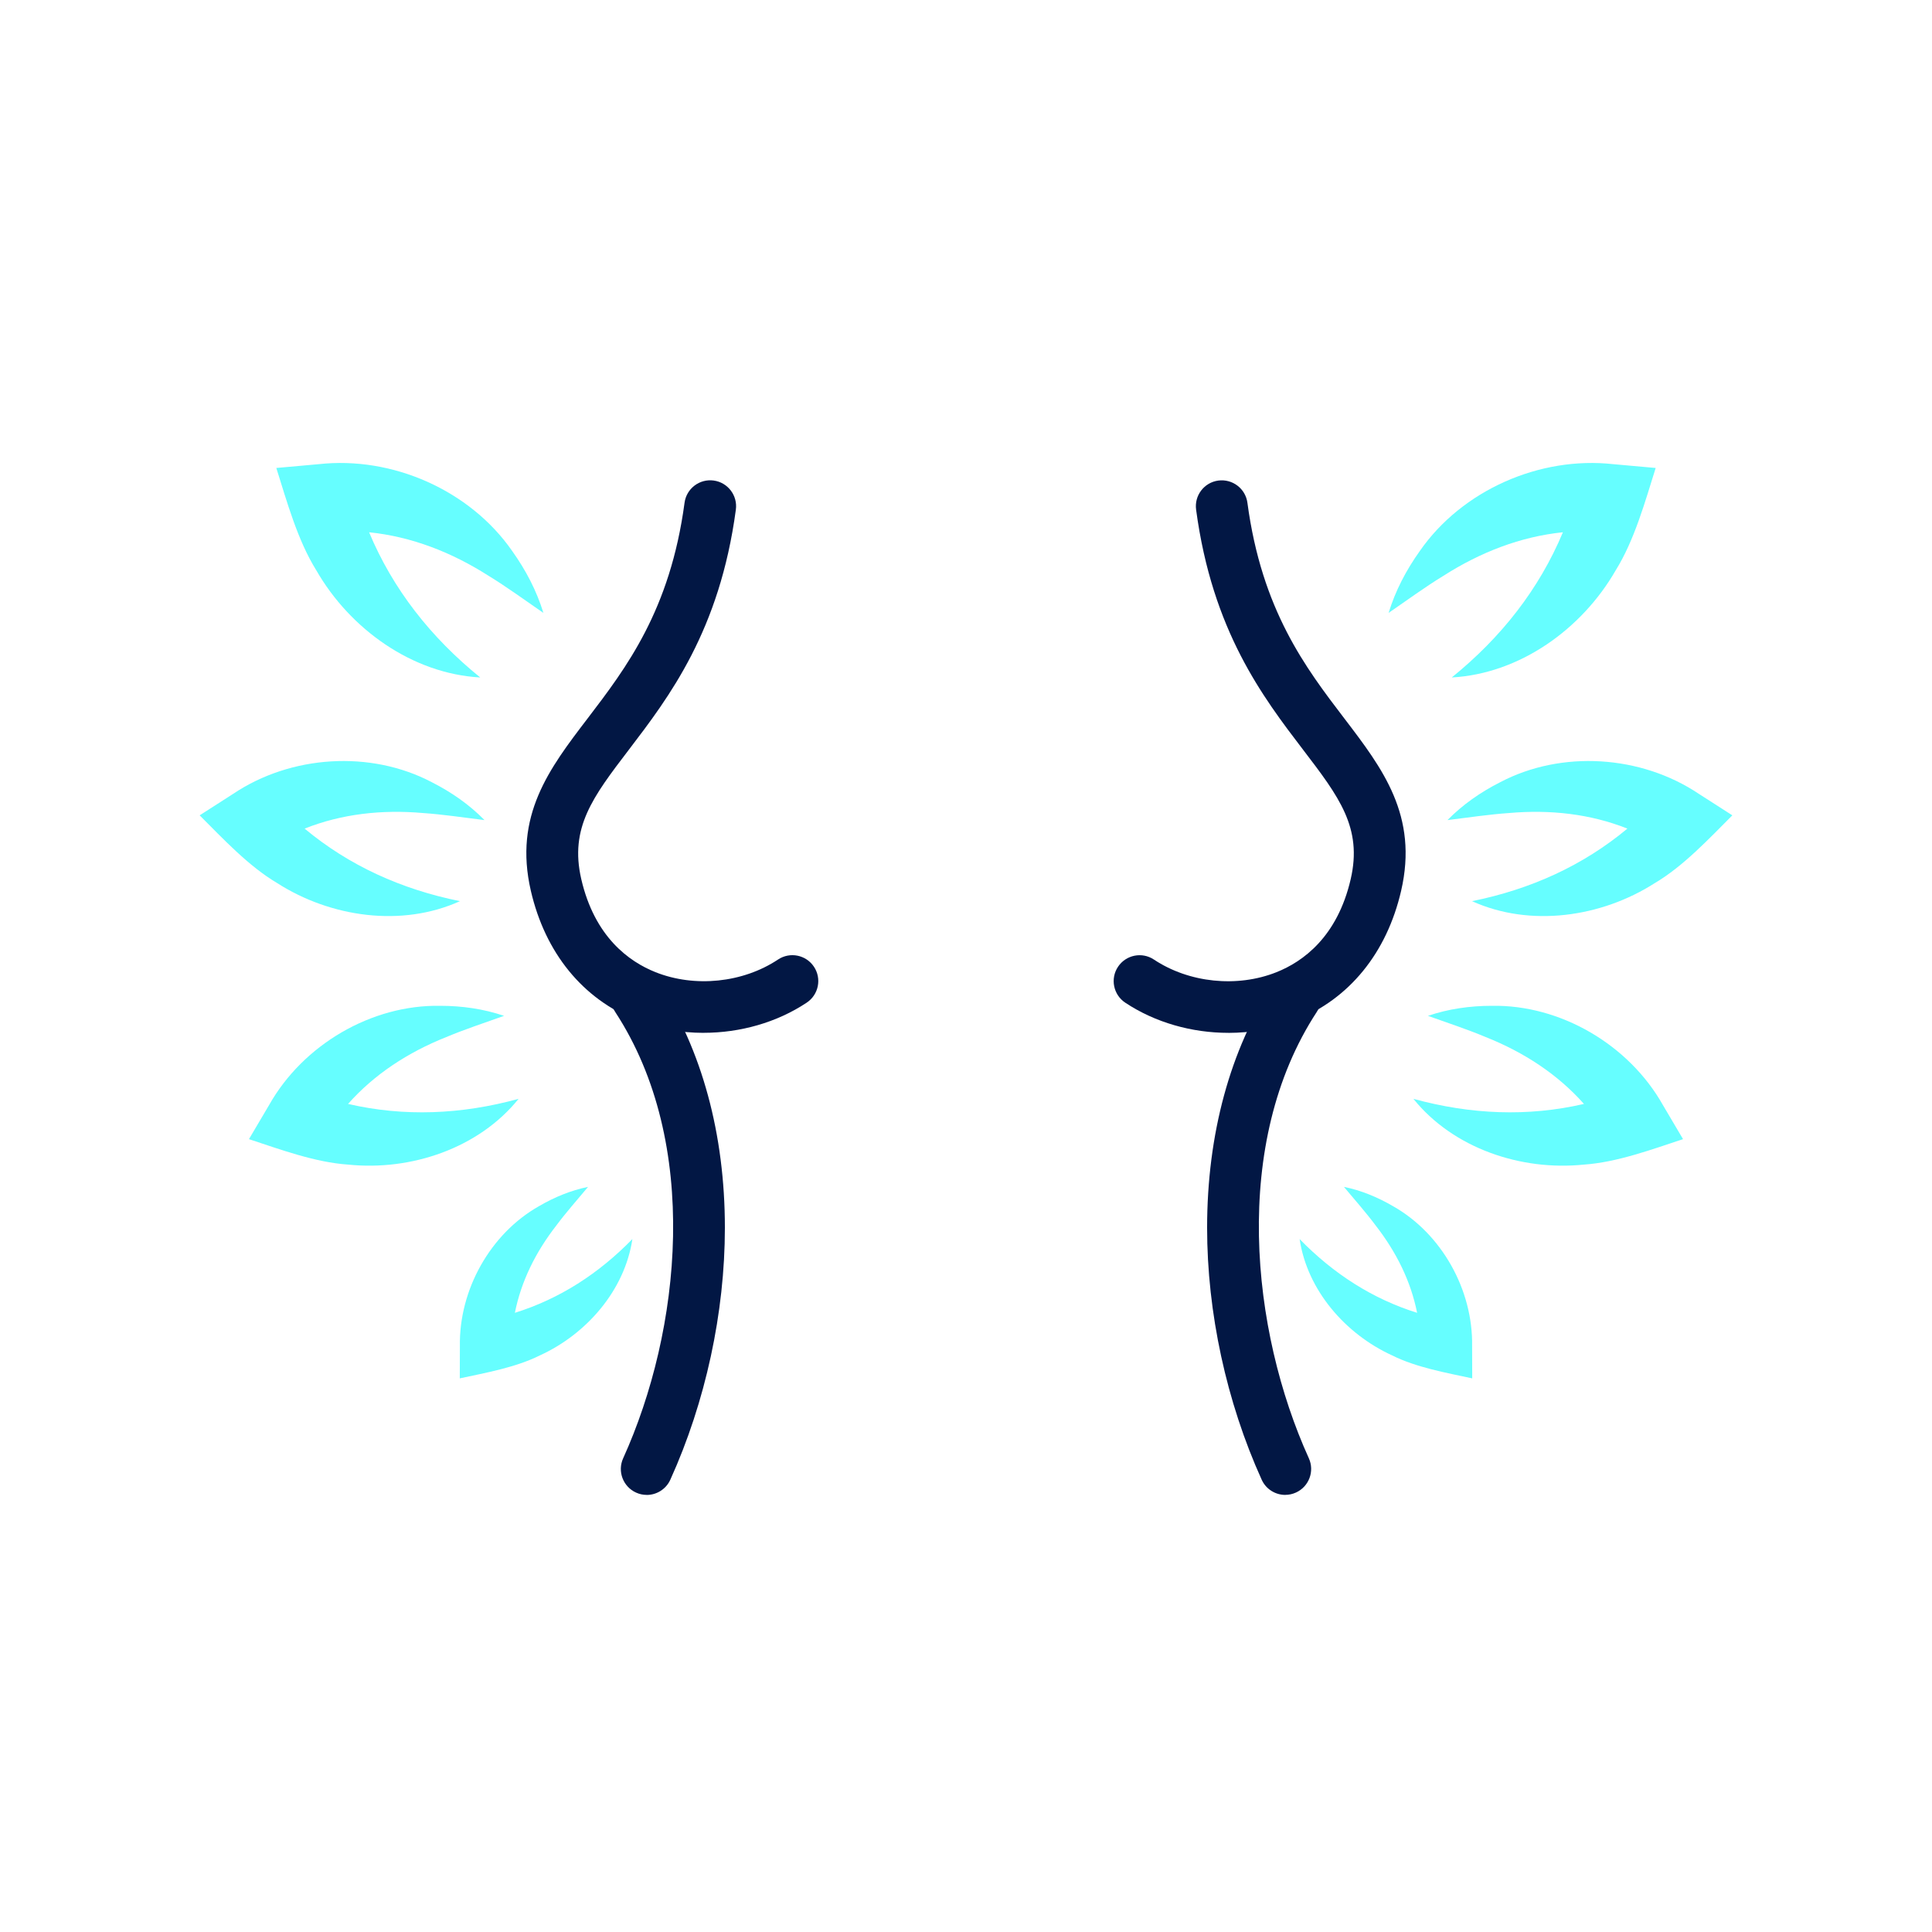
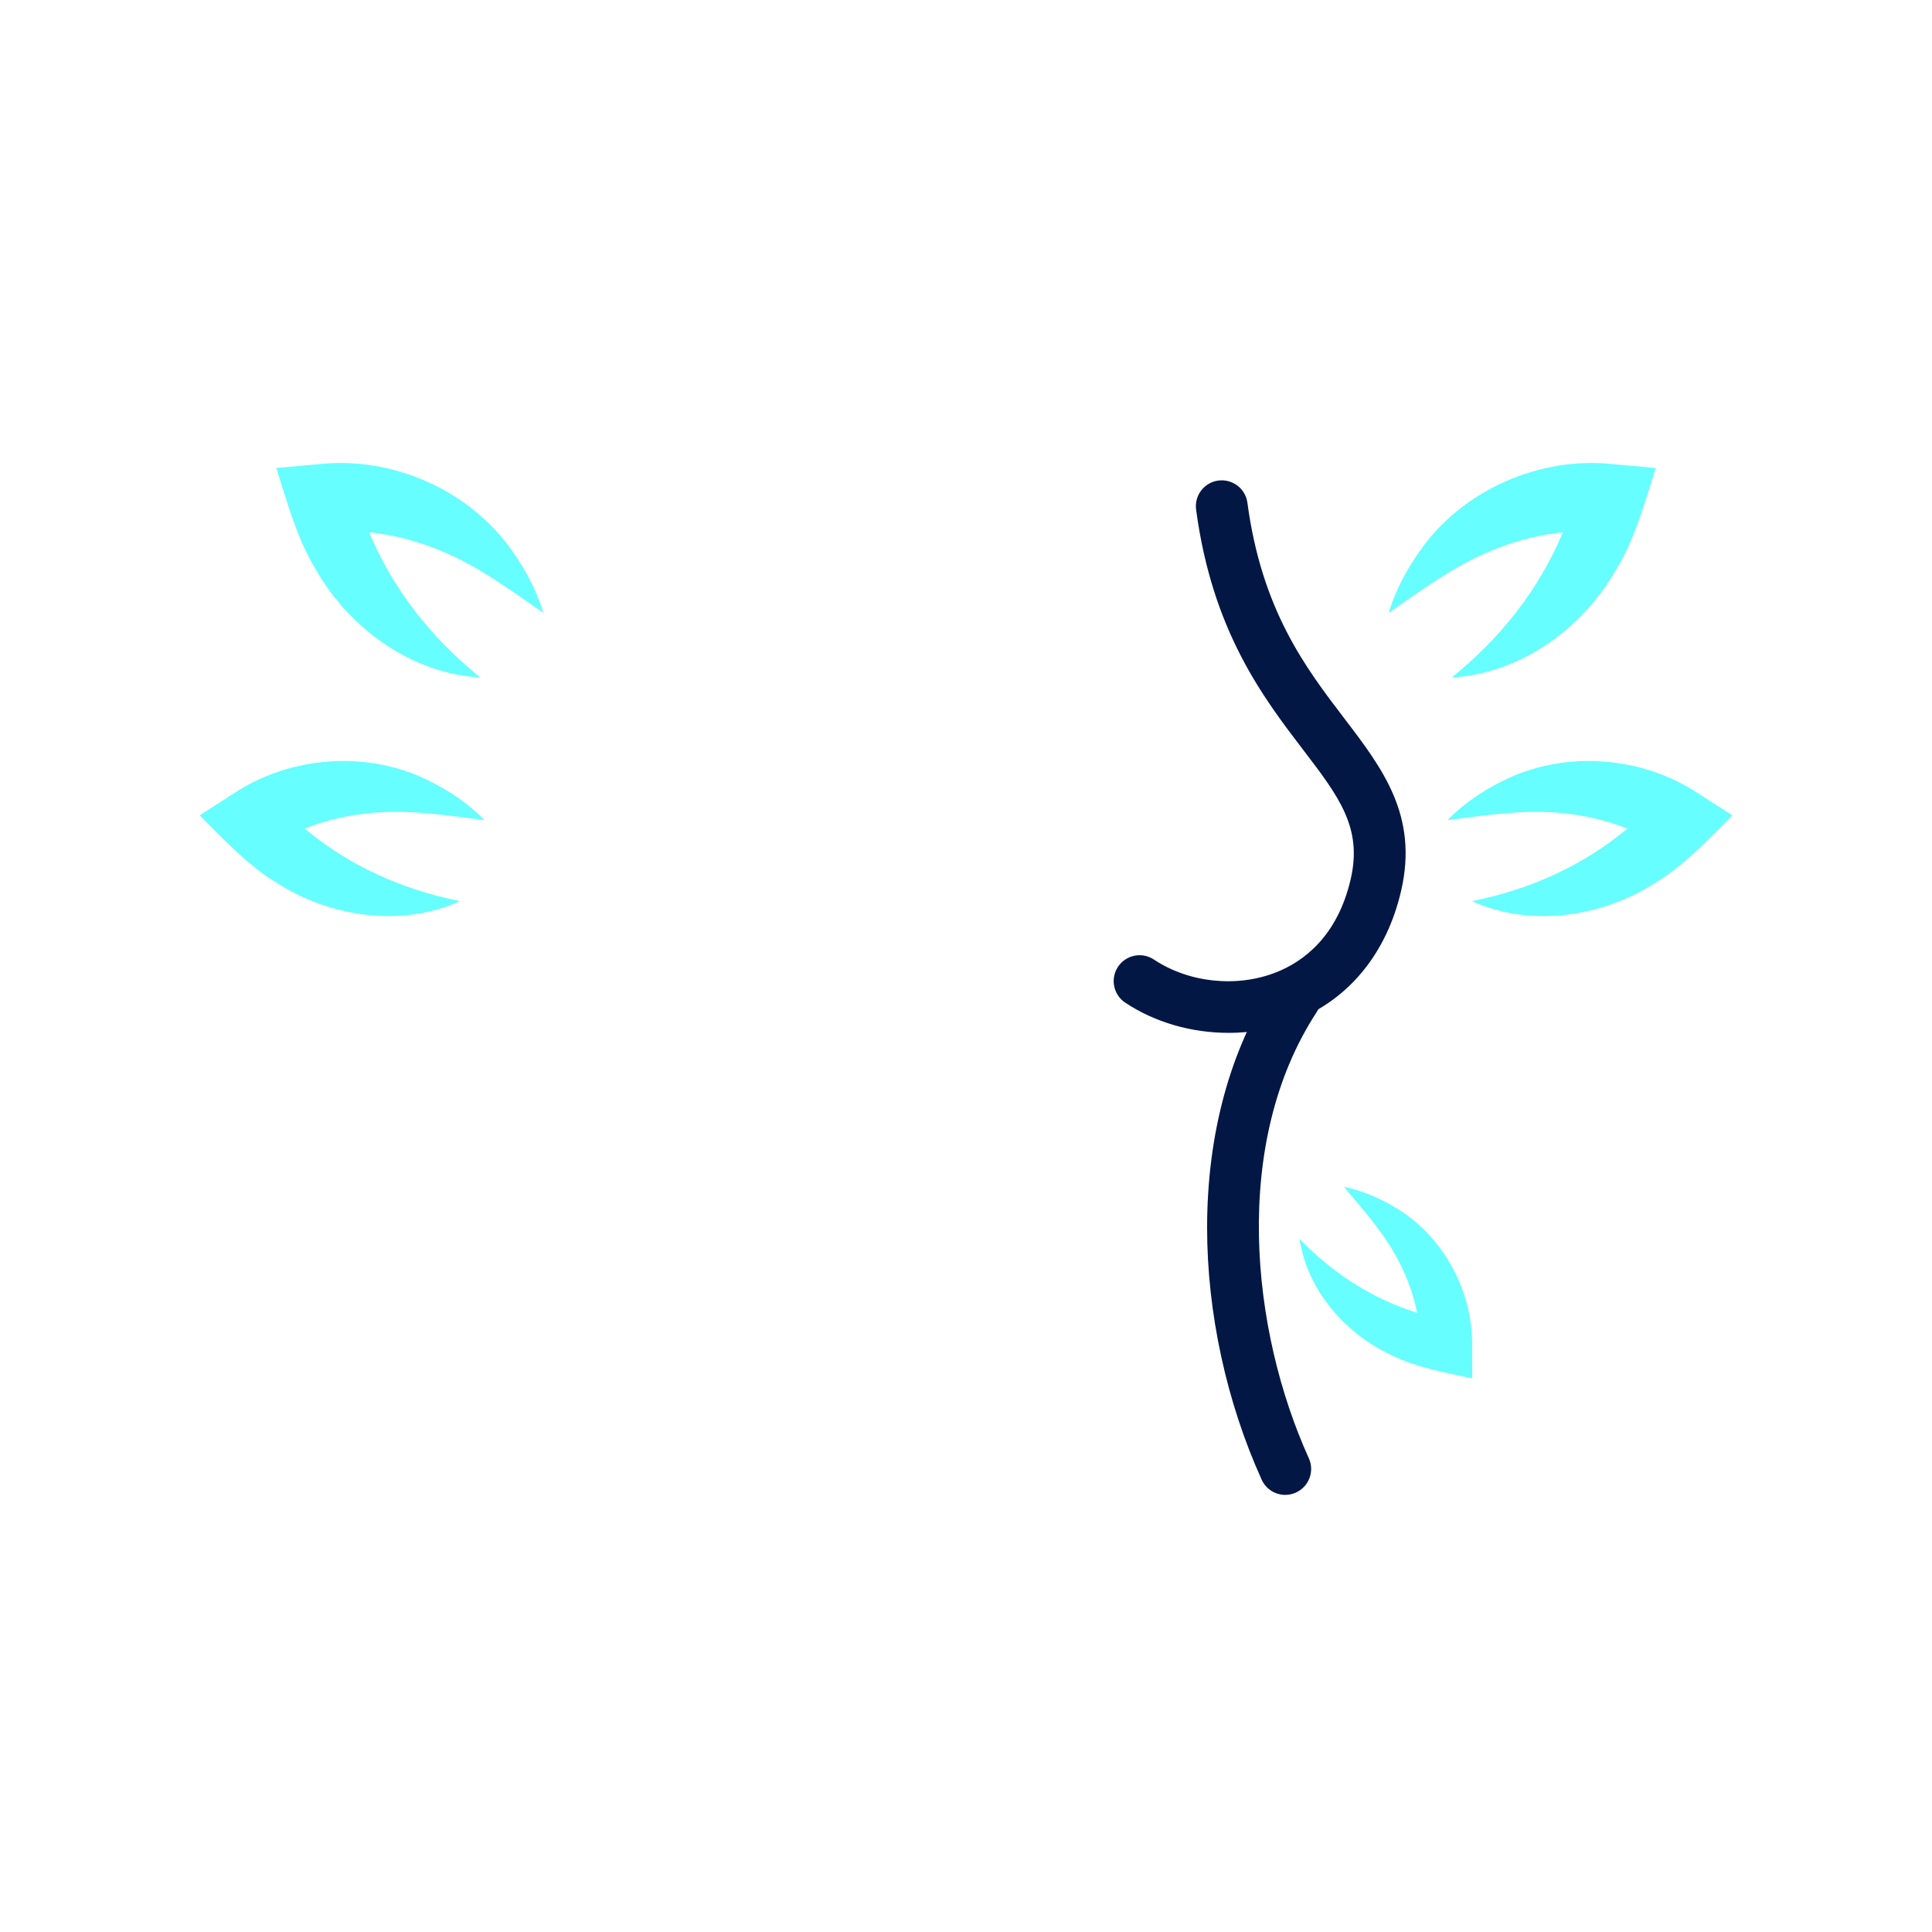
<svg xmlns="http://www.w3.org/2000/svg" id="a" width="500" height="500" viewBox="0 0 500 500">
  <defs>
    <style>.b{fill:#66feff;}.c{fill:#021744;}</style>
  </defs>
  <path class="b" d="M375.7,175.34c12.85-10.4,22.62-22.87,28.78-37.59-10.95,1.12-21.34,5.15-30.94,11.28-4.67,2.85-9.23,6.19-14.17,9.59,1.75-5.73,4.54-11.06,8.07-16.01,10.91-15.73,31.04-24.61,50.11-22.48,0,0,10.94.98,10.94.98-2.73,8.66-5.5,18.71-10.35,26.49-8.71,15.17-24.8,26.76-42.44,27.73Z" />
  <path class="b" d="M421.16,214.44c-9.59-3.81-19.97-4.96-30.61-4.03-5.12.35-10.36,1.14-15.94,1.83,3.93-4.01,8.56-7.23,13.65-9.81,15.88-8.35,36.46-7.01,51.4,3.02,0,0,8.67,5.56,8.67,5.56-6.02,6.01-12.67,13.17-20.08,17.54-13.81,8.84-32.21,11.5-47.29,4.67,15.19-3.07,28.71-9.21,40.21-18.78Z" />
-   <path class="b" d="M409.91,285.68c-6.81-7.68-15.52-13.35-25.39-17.28-4.7-1.98-9.71-3.62-14.97-5.5,5.29-1.8,10.84-2.59,16.51-2.6,17.84-.31,35.52,10.1,44.3,25.69,0,0,5.21,8.82,5.21,8.82-8.04,2.65-17.15,6.02-25.69,6.59-16.22,1.67-33.76-4.2-44.09-17.02,14.87,4.07,29.62,4.67,44.12,1.32Z" />
  <path class="b" d="M366.75,339.77c-1.62-8.19-5.39-15.75-10.7-22.58-2.48-3.33-5.32-6.54-8.24-10.03,4.45.91,8.67,2.65,12.66,4.97,12.65,7.13,20.77,21.71,20.51,36.26,0,0,.03,8.33.03,8.33-6.73-1.45-14.51-2.83-20.74-5.95-12.07-5.51-21.96-16.85-23.93-30.1,8.76,8.98,18.86,15.48,30.42,19.09Z" />
  <path class="b" d="M124.3,175.34c-12.85-10.4-22.62-22.87-28.78-37.59,10.95,1.12,21.34,5.15,30.94,11.28,4.67,2.85,9.23,6.19,14.17,9.59-1.75-5.73-4.54-11.06-8.07-16.01-10.91-15.73-31.04-24.61-50.11-22.48,0,0-10.94.98-10.94.98,2.73,8.66,5.5,18.71,10.35,26.49,8.71,15.17,24.8,26.76,42.44,27.73Z" />
  <path class="b" d="M78.84,214.44c9.59-3.81,19.97-4.96,30.61-4.03,5.12.35,10.36,1.14,15.94,1.83-3.93-4.01-8.56-7.23-13.65-9.81-15.88-8.35-36.46-7.01-51.4,3.02,0,0-8.67,5.56-8.67,5.56,6.02,6.01,12.67,13.17,20.08,17.54,13.81,8.84,32.21,11.5,47.29,4.67-15.19-3.07-28.71-9.21-40.21-18.78Z" />
-   <path class="b" d="M90.09,285.68c6.81-7.68,15.52-13.35,25.39-17.28,4.7-1.98,9.71-3.62,14.97-5.5-5.29-1.8-10.84-2.59-16.51-2.6-17.84-.31-35.52,10.1-44.3,25.69,0,0-5.21,8.82-5.21,8.82,8.04,2.65,17.15,6.02,25.69,6.59,16.22,1.67,33.76-4.2,44.09-17.02-14.87,4.07-29.62,4.67-44.12,1.32Z" />
-   <path class="b" d="M133.25,339.77c1.62-8.19,5.39-15.75,10.7-22.58,2.48-3.33,5.32-6.54,8.24-10.03-4.45.91-8.67,2.65-12.66,4.97-12.65,7.13-20.77,21.71-20.51,36.26,0,0-.03,8.33-.03,8.33,6.73-1.45,14.51-2.83,20.74-5.95,12.07-5.51,21.96-16.85,23.93-30.1-8.76,8.98-18.86,15.48-30.42,19.09Z" />
-   <path class="c" d="M182.11,267.3c-5.97,0-11.92-1.06-17.4-3.24-13.9-5.53-23.61-17.44-27.33-33.53-4.5-19.46,4.81-31.66,14.67-44.57,10.02-13.13,21.38-28.01,25.11-55.85.49-3.67,3.87-6.24,7.53-5.75,3.67.49,6.24,3.87,5.75,7.53-4.2,31.36-17.26,48.46-27.74,62.2-9.24,12.11-15.34,20.1-12.27,33.42,3.46,14.97,12.36,21.36,19.22,24.09,10.18,4.05,22.63,2.76,31.71-3.28,3.08-2.05,7.24-1.21,9.29,1.87,2.05,3.08,1.21,7.24-1.87,9.29-7.74,5.15-17.24,7.81-26.68,7.81Z" />
-   <path class="c" d="M167.37,386.88c-.93,0-1.86-.19-2.76-.6-3.37-1.53-4.87-5.5-3.34-8.87,14.98-33.05,20.15-81.6-2.07-115.54-2.03-3.1-1.16-7.25,1.94-9.28,3.1-2.03,7.25-1.16,9.28,1.94,11.24,17.17,17.18,39.03,17.18,63.21,0,21.95-5.01,45.11-14.12,65.21-1.12,2.47-3.56,3.94-6.11,3.94Z" />
  <path class="c" d="M317.89,267.3c-9.45,0-18.94-2.67-26.68-7.81-3.08-2.05-3.92-6.21-1.87-9.29,2.05-3.08,6.21-3.92,9.29-1.87,9.08,6.04,21.53,7.33,31.71,3.28,6.86-2.73,15.76-9.12,19.22-24.09,3.08-13.32-3.03-21.32-12.27-33.42-10.49-13.74-23.54-30.84-27.74-62.2-.49-3.67,2.08-7.04,5.75-7.53,3.67-.48,7.04,2.08,7.53,5.75,3.73,27.84,15.09,42.72,25.11,55.85,9.86,12.92,19.17,25.12,14.67,44.57-3.72,16.09-13.42,28-27.33,33.53-5.48,2.18-11.43,3.24-17.4,3.24Z" />
  <path class="c" d="M332.63,386.88c-2.55,0-4.99-1.46-6.11-3.94-9.11-20.11-14.13-43.26-14.12-65.21,0-24.18,5.95-46.03,17.18-63.21,2.03-3.1,6.18-3.96,9.28-1.94,3.1,2.03,3.97,6.18,1.94,9.28-22.22,33.95-17.05,82.49-2.07,115.54,1.53,3.37.03,7.34-3.34,8.87-.9.41-1.84.6-2.76.6Z" />
</svg>